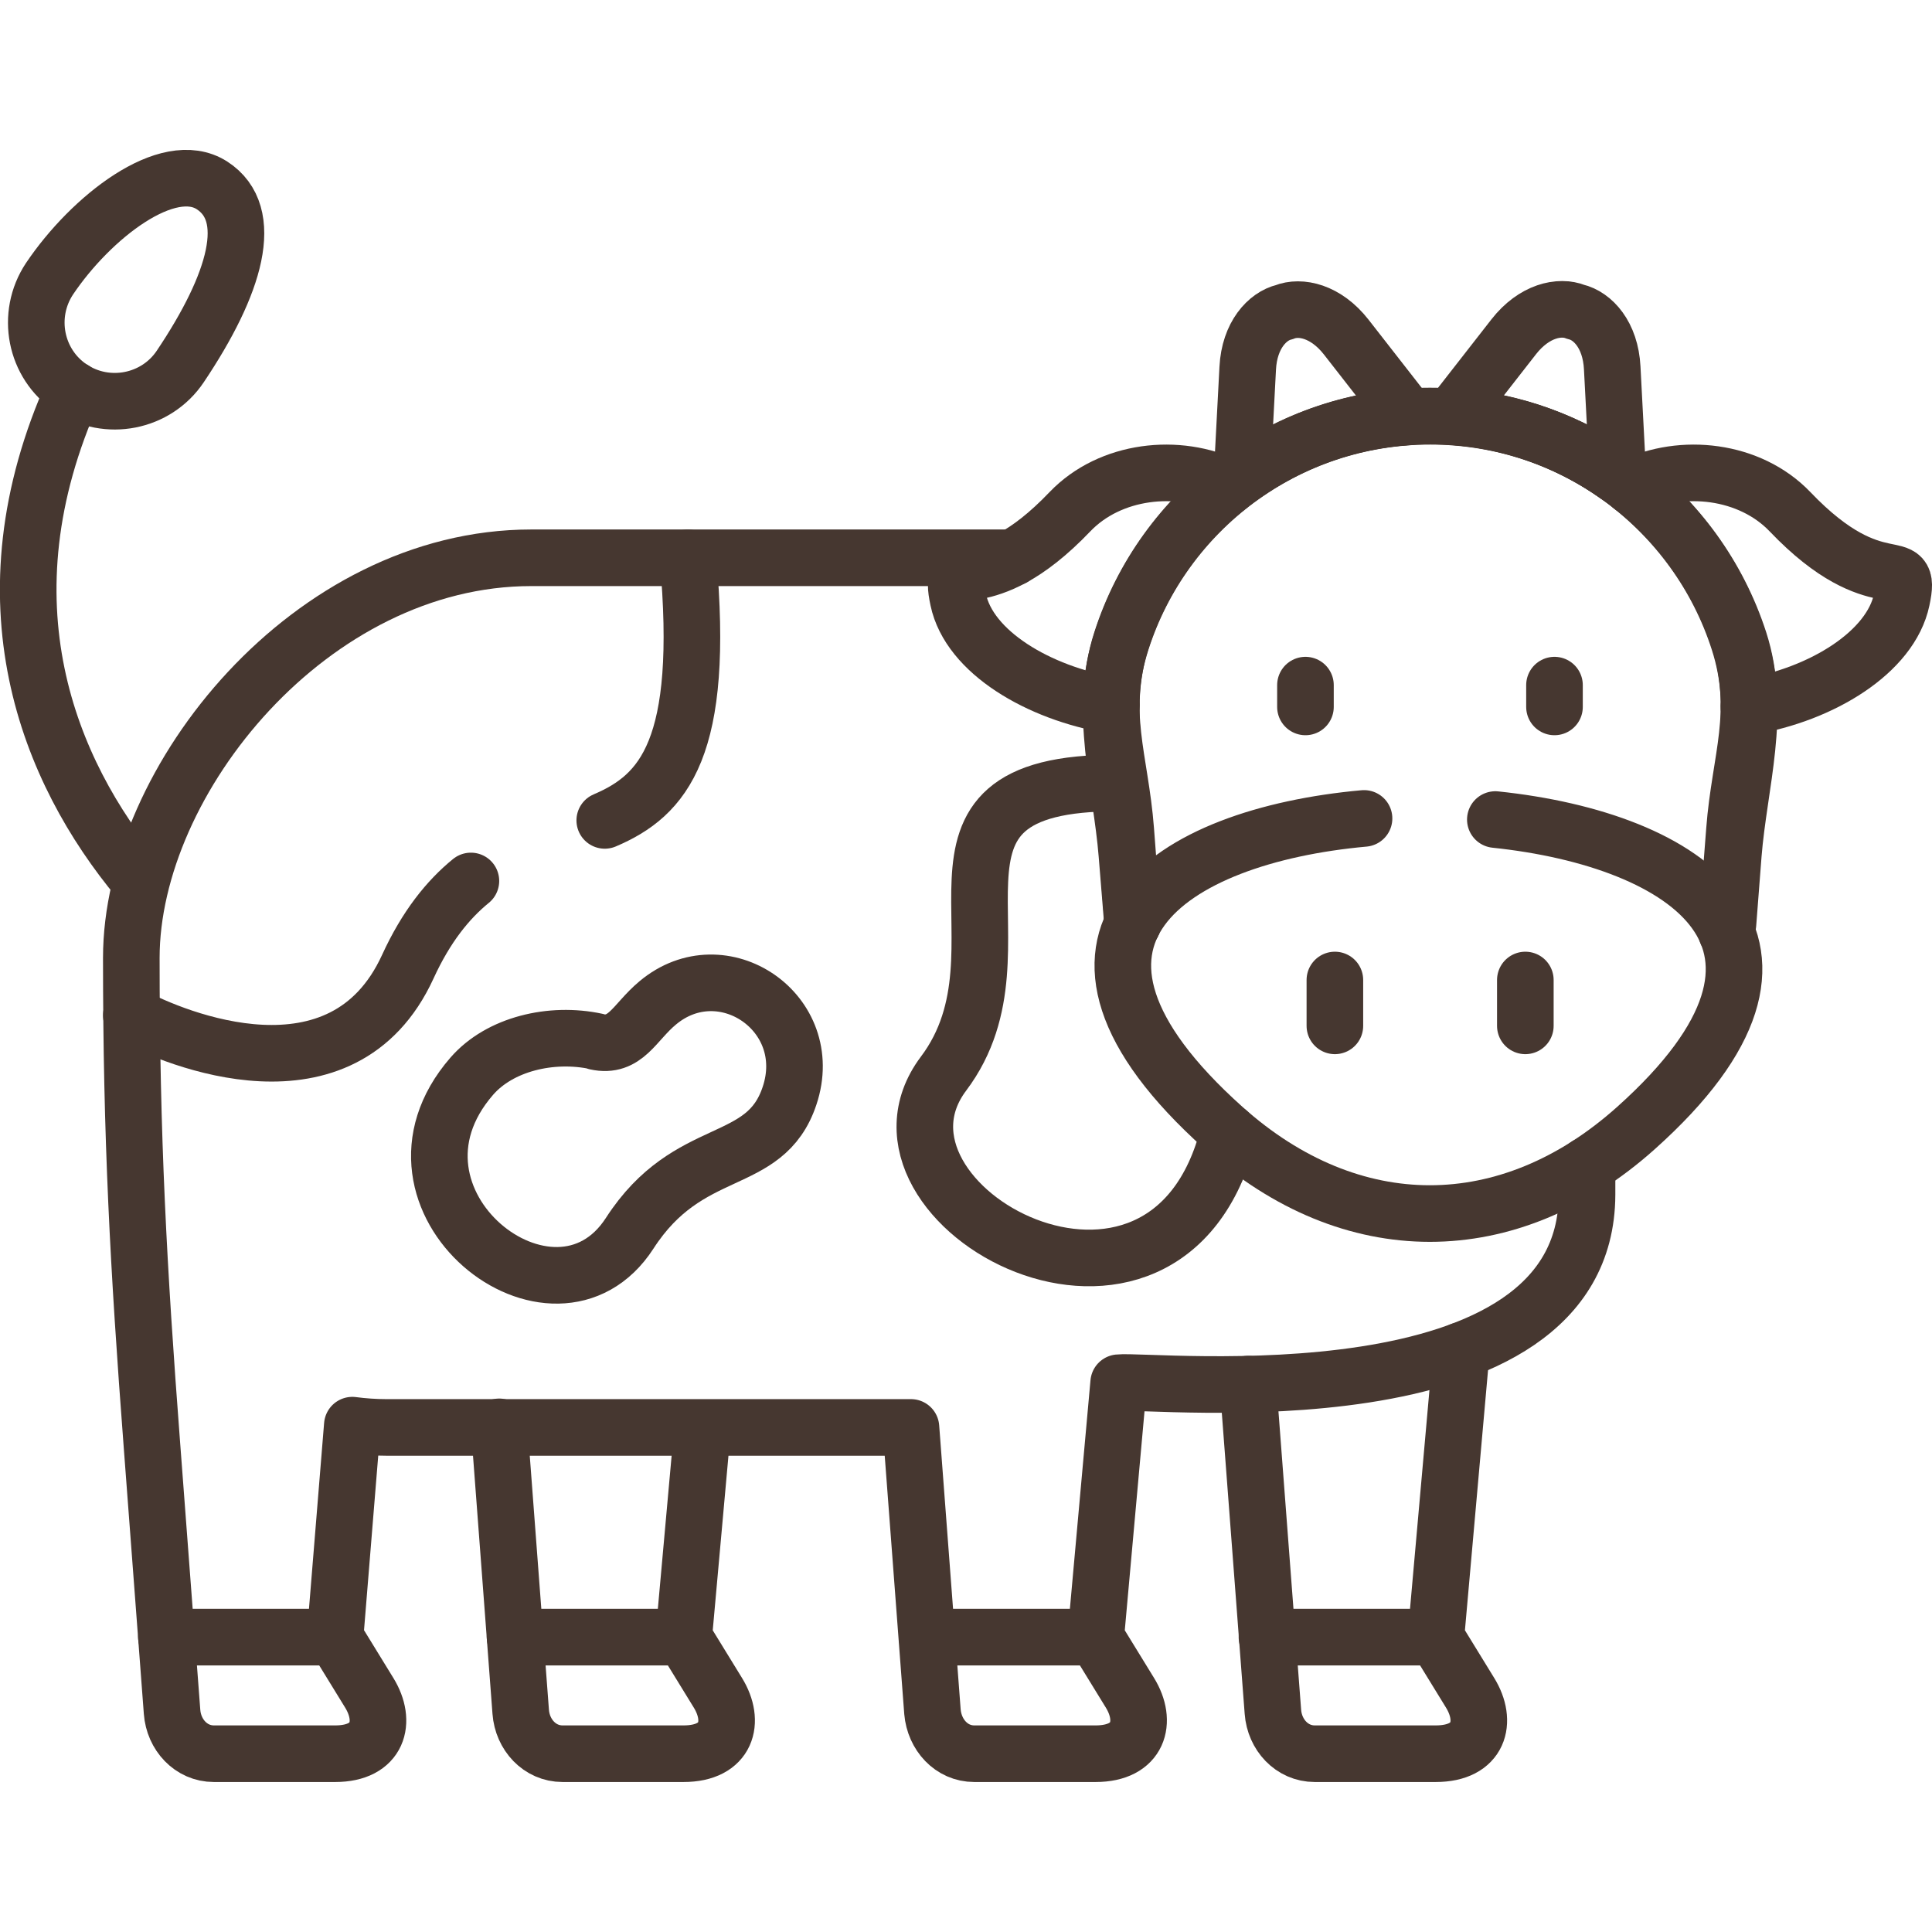
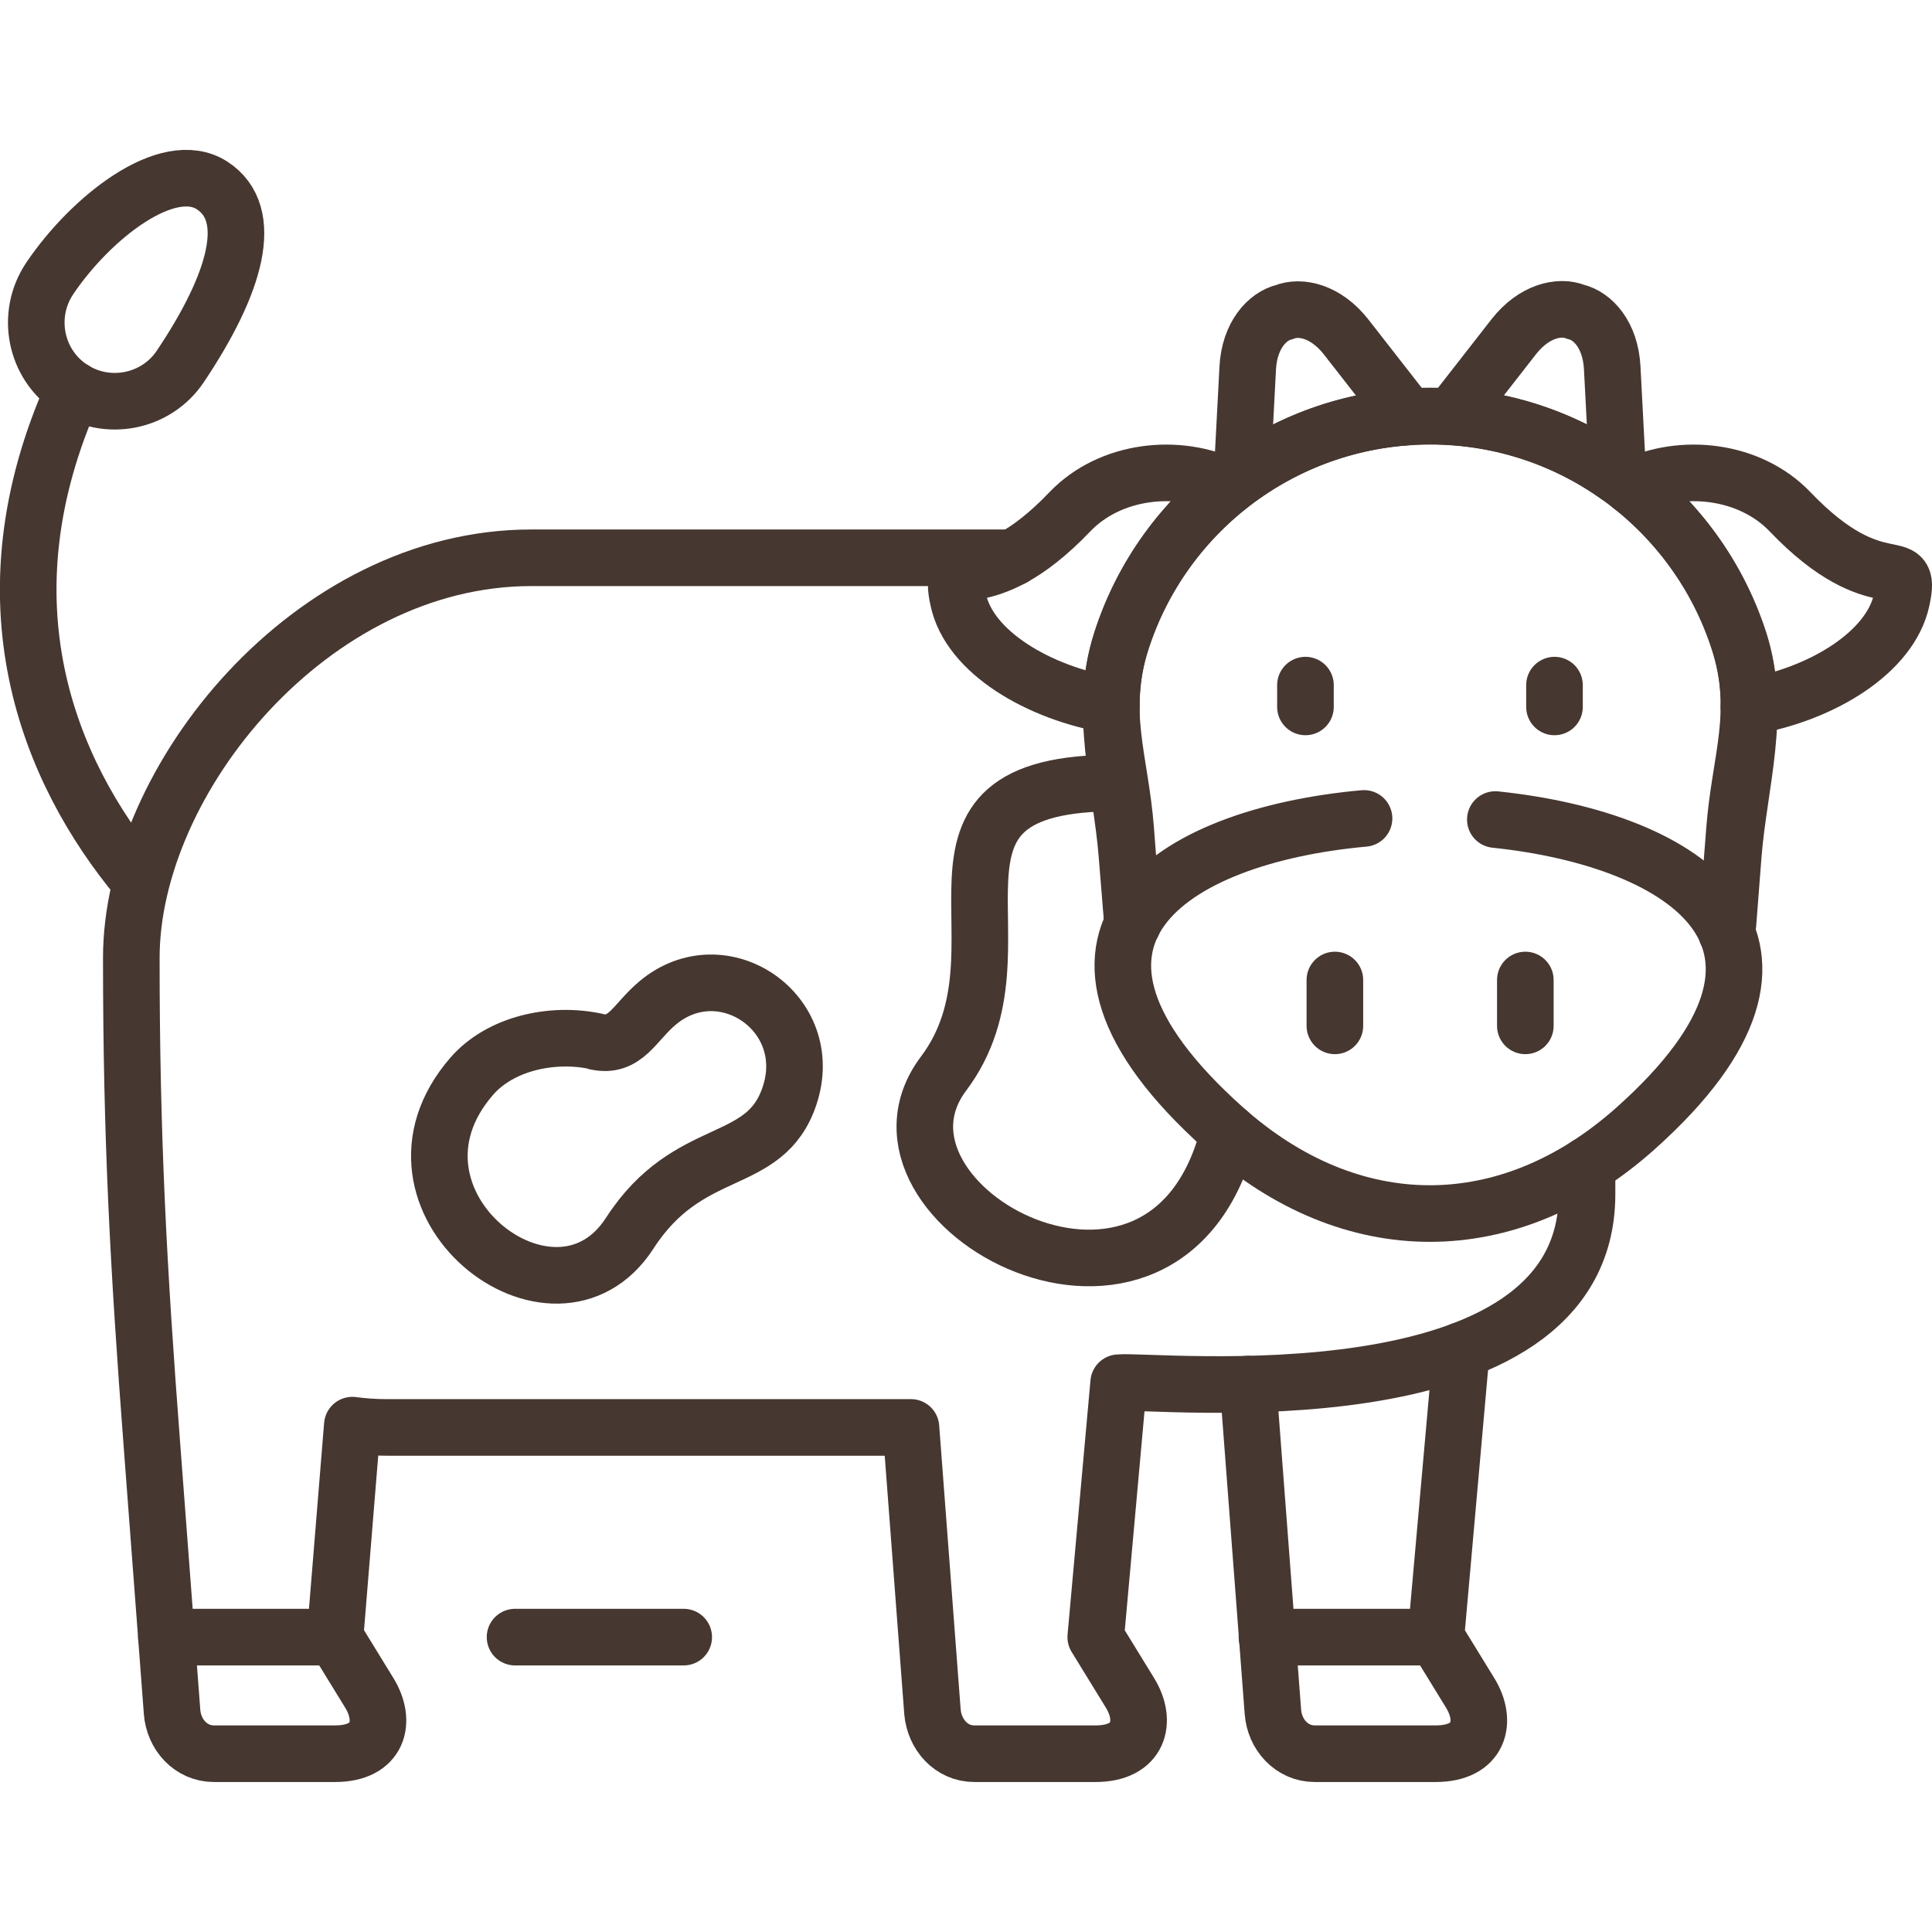
<svg xmlns="http://www.w3.org/2000/svg" id="svg3681" version="1.1" viewBox="0 0 682.7 682.7">
  <defs>
    <style>
      .st0 {
        fill: none;
        stroke: #463730;
        stroke-linecap: round;
        stroke-linejoin: round;
        stroke-width: 20px;
      }
    </style>
  </defs>
  <g id="g3687">
    <g id="g3689">
      <g id="g3691">
        <g id="g3697">
          <path id="path3699" class="st0" d="M49,310.8c-31.7-38.1-56.7-98.2-22.9-173.1" />
        </g>
        <g id="g3701">
          <path id="path3703" class="st0" d="M17.5,98.5c14.6-21.7,41.8-43,57.4-33,15.6,10.1,8.4,34.8-11.2,64-8.5,12.7-25.9,16.1-38.6,7.6-12.7-8.5-16.1-25.8-7.6-38.6Z" />
        </g>
        <g id="g3705">
          <path id="path3707" class="st0" d="M507.3,578.5h-59.6" />
        </g>
        <g id="g3709">
-           <path id="path3711" class="st0" d="M248.1,506.3l-6.5,72.2,12.1,19.7c6.2,10.1,3.4,21.5-12.2,21.5h-42.7c-8.1,0-14.2-6.7-14.8-14.8l-7.6-100.7" />
-         </g>
+           </g>
        <g id="g3713">
          <path id="path3715" class="st0" d="M241.6,578.5h-59.6" />
        </g>
        <g id="g3717">
-           <path id="path3719" class="st0" d="M387.2,578.5h-59.6" />
-         </g>
+           </g>
        <g id="g3721">
-           <path id="path3723" class="st0" d="M213.7,289.9c20.9-8.9,35.5-25.6,29.4-92.8M46.4,358.8c15.2,8.2,74.7,33,97.7-17.2,6.5-14.2,14.2-23.7,22.3-30.3" />
-         </g>
+           </g>
        <g id="g3725">
          <path id="path3727" class="st0" d="M210.7,368c-15.9-3.4-34.1.9-44,12.3-38.2,44,29.2,96.6,55.8,55.5,20.9-32.4,47.8-22.4,56.5-48.6,9.8-29.3-23.7-52-46.6-32.8-8.3,6.9-11.3,16-21.8,13.7Z" />
        </g>
        <g id="g3729">
          <path id="path3731" class="st0" d="M395.2,276.7c-81.9-.5-28,57.8-61.8,102.7-34.9,46.5,79,108.7,100.8,20.8" />
        </g>
        <g id="g3733">
          <path id="path3735" class="st0" d="M118.4,578.5h-59.6" />
        </g>
        <g id="g3737">
          <path id="path3739" class="st0" d="M461.3,242.1v7.7" />
        </g>
        <g id="g3741">
          <path id="path3743" class="st0" d="M549.3,242.1v7.7" />
        </g>
        <g id="g3745">
          <path id="path3747" class="st0" d="M471.7,346.3v16.2" />
        </g>
        <g id="g3749">
          <path id="path3751" class="st0" d="M539,346.3v16.2" />
        </g>
        <g id="g3753">
          <path id="path3755" class="st0" d="M576.7,172c17.6-8.6,41.6-6,55.8,8.8,31.3,32.8,43.4,12.9,39.5,31.1-3.9,18.6-28.3,33.5-54,37.8" />
        </g>
        <g id="g3757">
          <path id="path3759" class="st0" d="M482,289.2c-68.6,6.2-124.4,42.4-49.6,109.4,45,40.3,100.7,40.3,145.7,0,73-65.3,18.2-101.9-49.7-109" />
        </g>
        <g id="g3761">
          <path id="path3763" class="st0" d="M610.1,329.5l2.8-36.2c1.9-25,9.6-41.7,1.5-66.8-14.8-46.1-58.1-79.5-109.1-79.5s-94.3,33.3-109.1,79.5c-8.1,25.2,0,50.4,2,75.4l2,24.6" />
        </g>
        <g id="g3765">
          <path id="path3767" class="st0" d="M433.9,172c-17.6-8.6-41.6-6-55.8,8.8-31.3,32.8-43.4,12.9-39.5,31.1,3.9,18.6,28.5,33,54.1,37.3" />
        </g>
        <g id="g3769">
          <path id="path3771" class="st0" d="M516.4,477.2l-9,101.3,12.1,19.7c6.2,10.1,3.4,21.5-12.2,21.5h-42.7c-8.1,0-14.2-6.7-14.8-14.8l-8.8-115.8" />
        </g>
        <g id="g3773">
          <path id="path3775" class="st0" d="M560.8,411.8v10.4c-.3,82.1-153.7,65.1-165.5,66.4l-8.1,89.9,12.1,19.7c6.2,10.1,3.3,21.5-12.2,21.5h-42.8c-8.1,0-14.1-6.7-14.8-14.8l-7.6-100.5h-185.5c-4,0-8.1-.3-11.9-.8l-6.1,74.9,12.1,19.7c6.2,10.1,3.4,21.5-12.1,21.5h-42.8c-8.1,0-14.2-6.7-14.8-14.8l-7.1-94.1c-4.8-63-7.3-109.3-7.3-172.3s63.6-141.4,141.3-141.4h170.2" />
        </g>
        <g id="g3777">
          <path id="path3779" class="st0" d="M400.3,326.2l-2.5-32.9c-1.9-25-9.6-41.7-1.5-66.8,14.8-46.1,58.1-79.4,109.1-79.4s94.3,33.3,109.2,79.4c8.1,25.2-.1,50.4-2.1,75.4l-1.9,24.6" />
        </g>
        <g id="g3781">
          <path id="path3783" class="st0" d="M438.9,168.2l2-38.1c.6-11.7,7-18.4,12.9-19.8,5.7-2.3,14.7-.4,21.9,8.8l22,28.2c-21.8,1.4-42,9-58.8,20.9Z" />
        </g>
        <g id="g3785">
          <path id="path3787" class="st0" d="M571.7,168.2l-2-38.2c-.6-11.7-6.9-18.4-12.9-19.8-5.7-2.3-14.7-.4-21.9,8.8l-22,28.2c21.8,1.4,42,9,58.8,21Z" />
        </g>
      </g>
    </g>
  </g>
</svg>